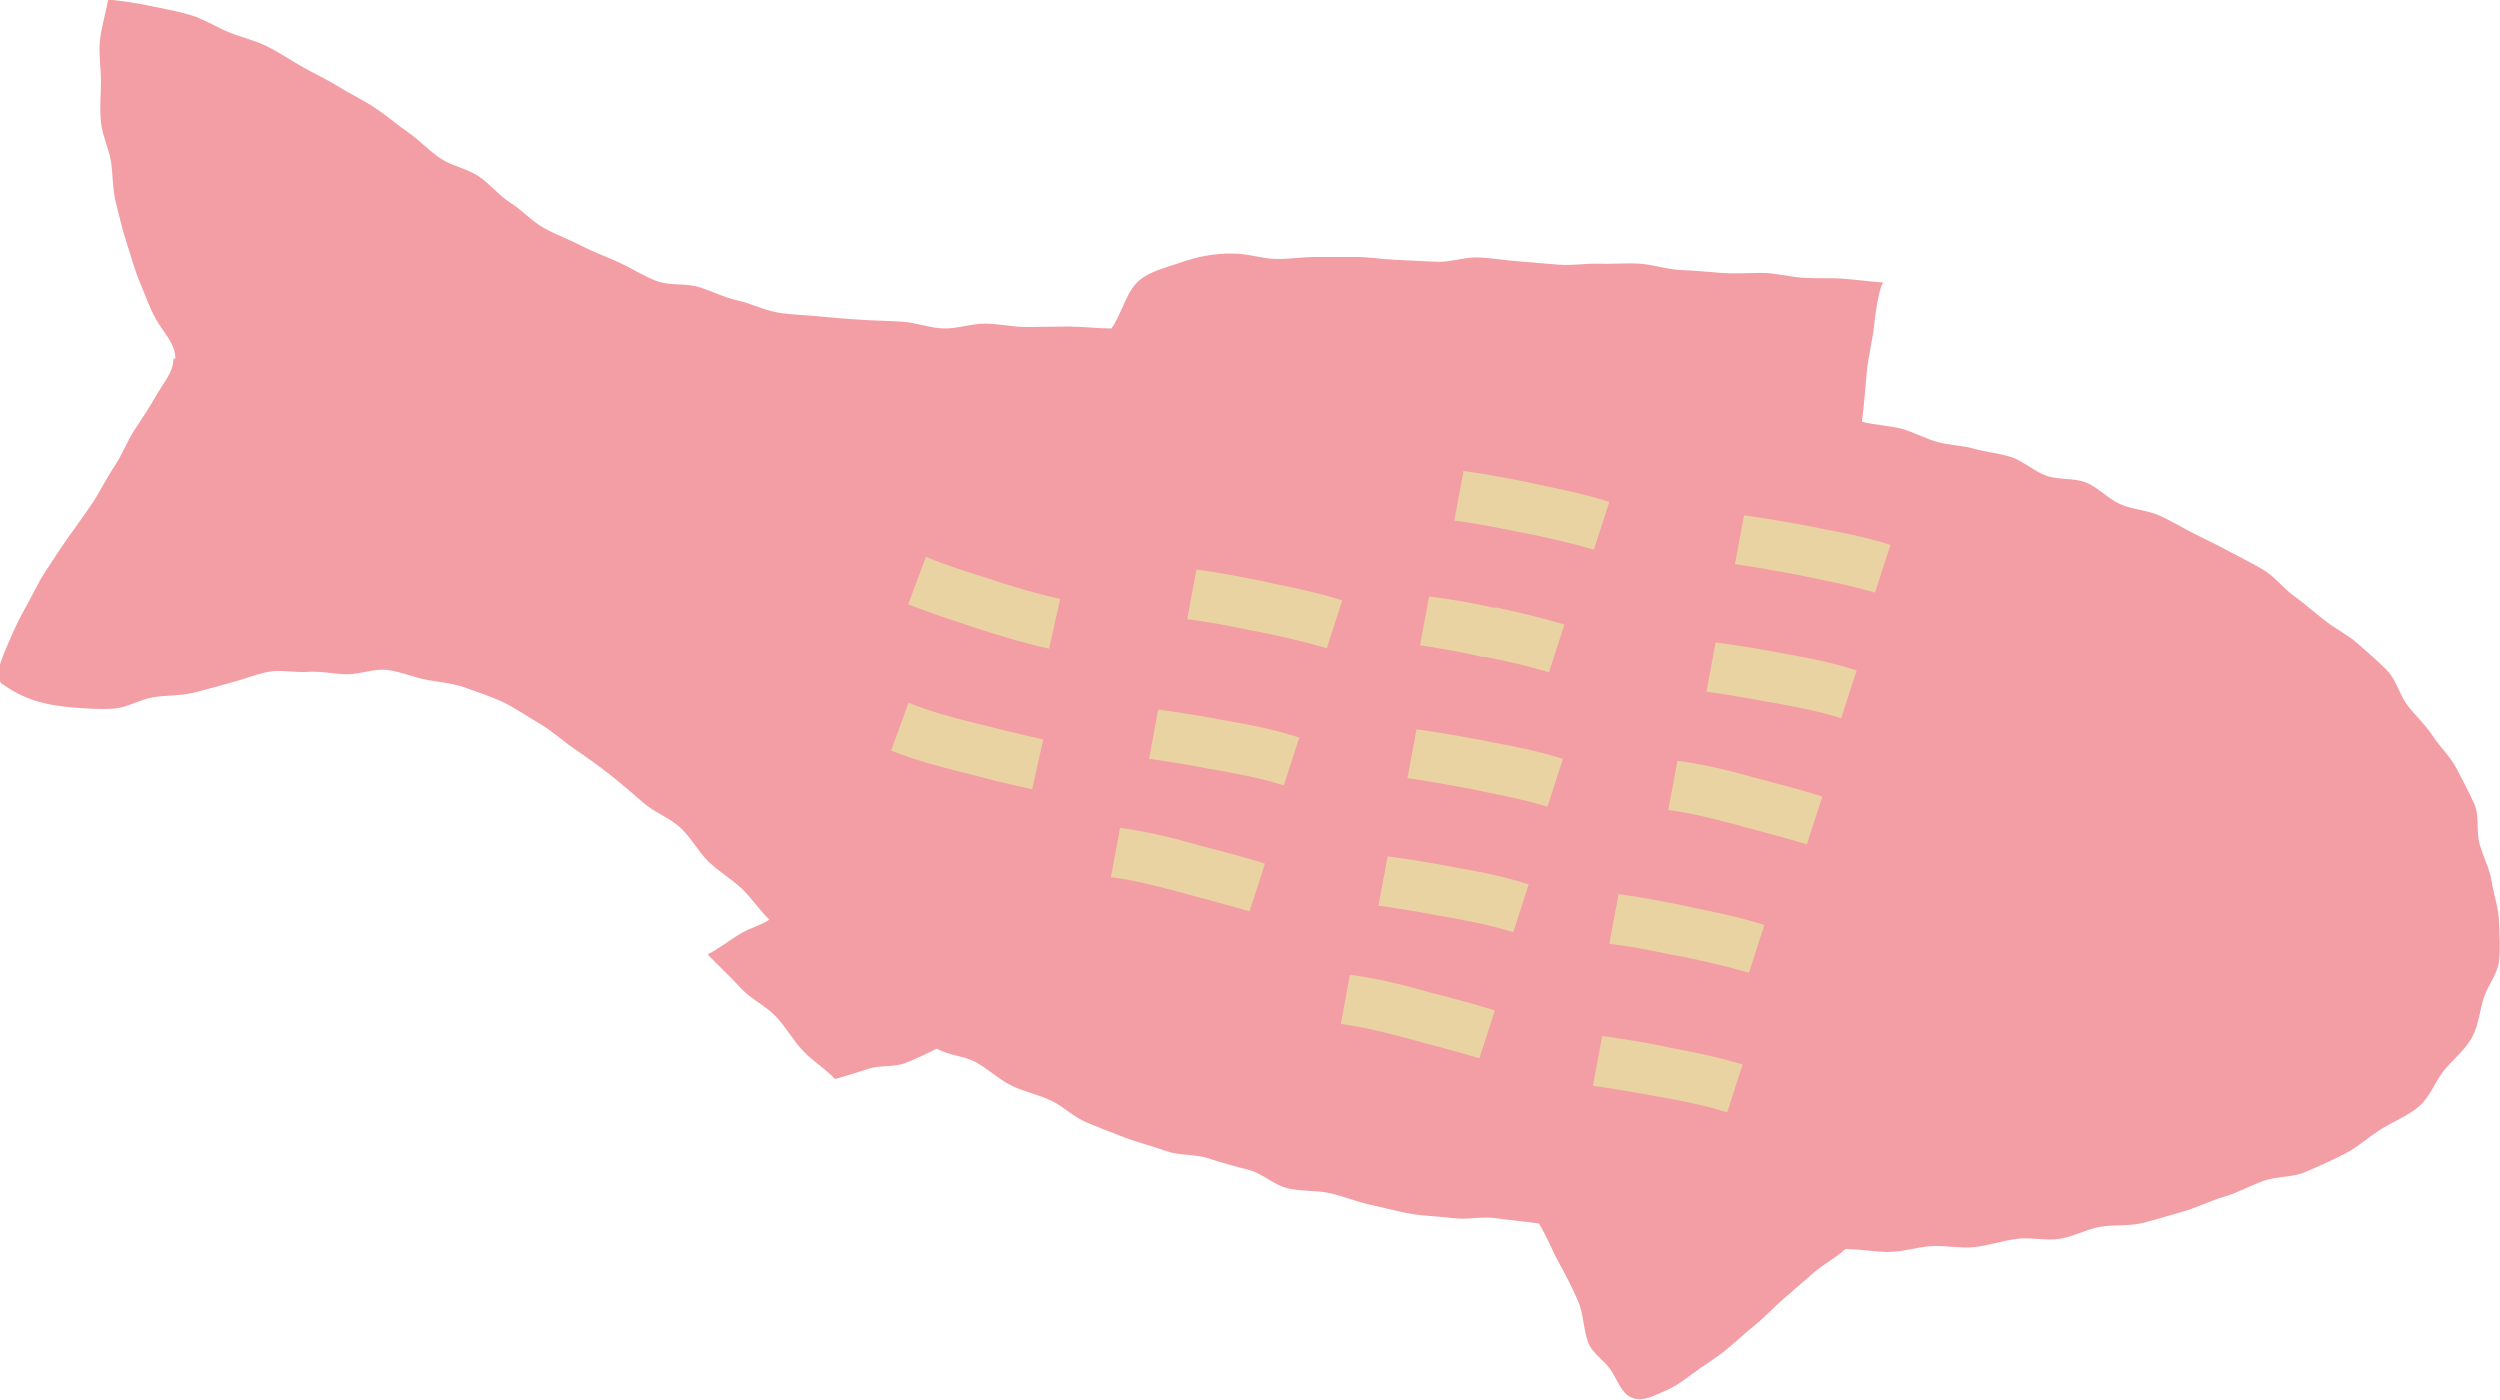
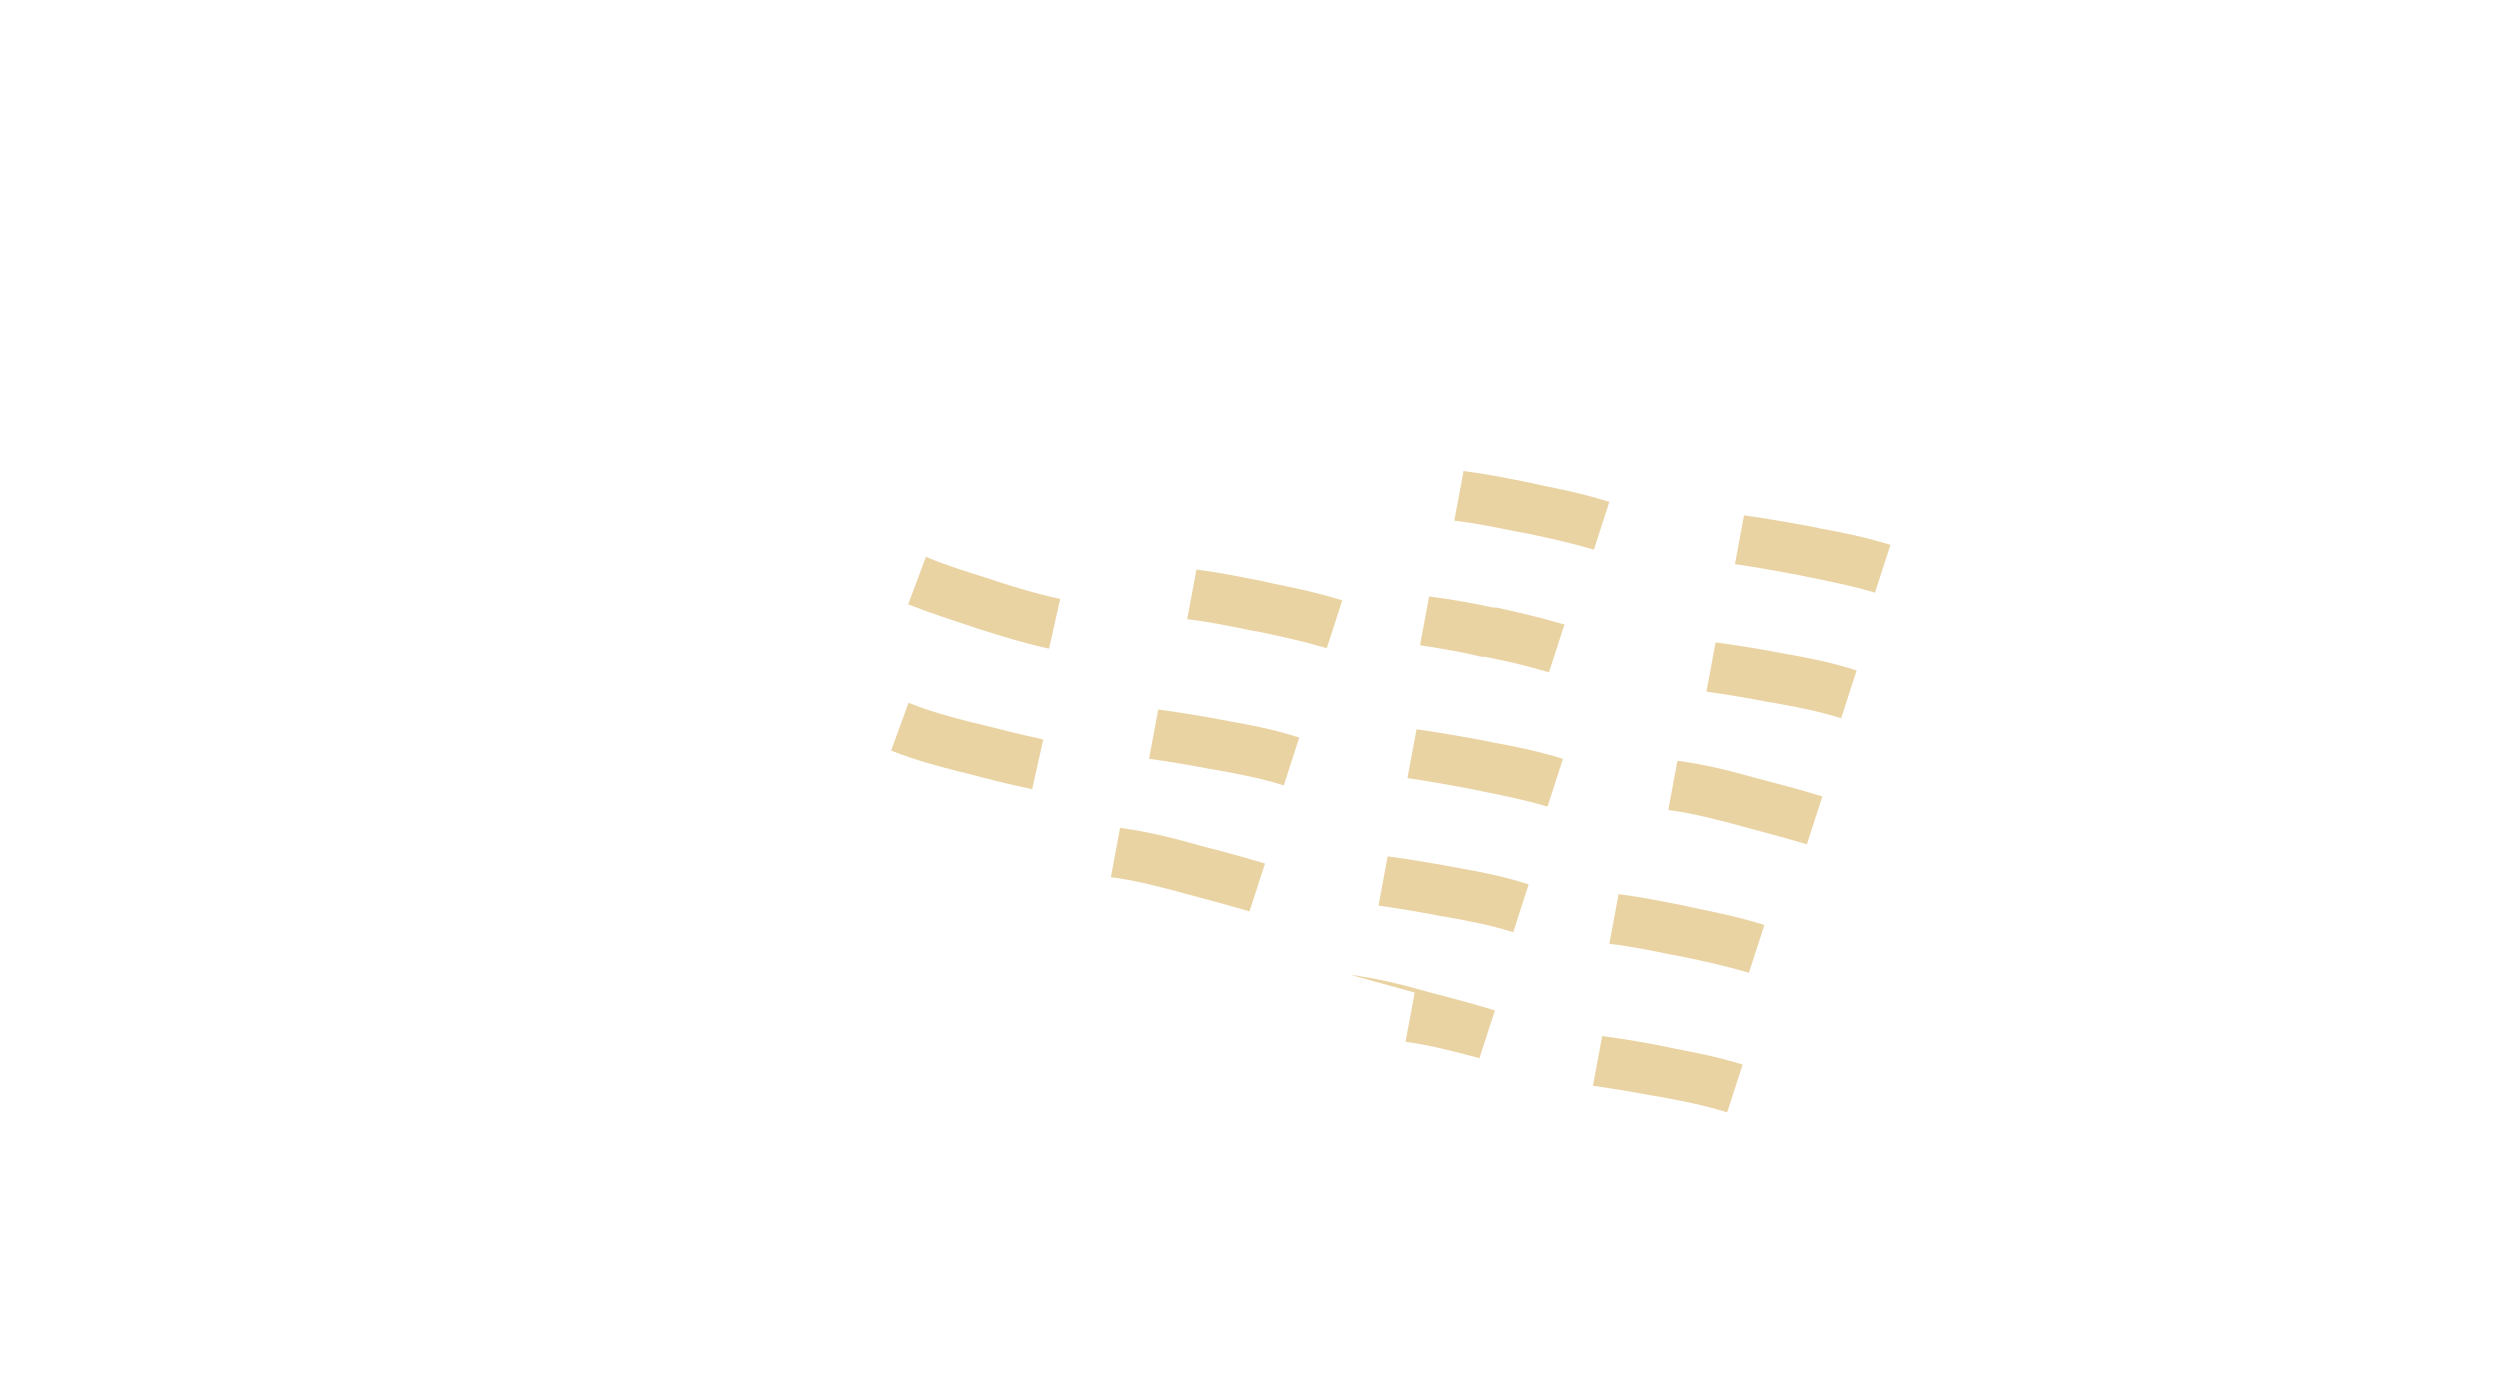
<svg xmlns="http://www.w3.org/2000/svg" id="_レイヤー_2" viewBox="0 0 51.76 28.98">
  <defs>
    <style>.cls-1{fill:#ead3a3;}.cls-2{fill:#f29ea4;}</style>
  </defs>
  <g id="_レイヤー_1-2">
-     <path class="cls-2" d="m3.63,7.42c0-.31-.25-.54-.4-.81-.14-.25-.23-.52-.34-.78s-.18-.54-.27-.81-.15-.55-.22-.82-.06-.56-.1-.84-.18-.54-.21-.83,0-.57,0-.85-.05-.57-.02-.85.12-.56.17-.84c.29.03.58.07.86.13s.57.11.84.19.52.24.78.35.55.17.81.3.49.29.74.43.51.26.75.41.5.27.74.43.46.35.69.51.43.38.67.54.55.21.79.37.42.4.66.55.44.38.69.52.53.24.78.37.53.23.79.35.5.28.77.38c.27.1.59.04.86.12s.53.22.81.28.54.2.83.25.57.05.86.08.57.05.86.07.57.02.86.04.57.13.85.14.57-.1.86-.1.57.07.86.07.57-.01.86-.01.62.04.9.04c.2-.28.29-.69.51-.93s.59-.32.91-.43c.36-.13.73-.2,1.12-.19.28,0,.56.1.84.11s.56-.04.84-.04.56,0,.84,0,.56.05.84.06.56.03.84.04.57-.1.85-.09.56.06.84.08.56.05.84.07.56-.03.84-.02.56-.02.84,0,.56.12.84.13.56.04.84.06.56,0,.84,0,.56.08.84.1.56,0,.84.02.56.06.84.08c-.05,0-.14.34-.2.9-.03.29-.12.62-.15.96-.03.32-.06.71-.1,1.02.25.07.58.08.83.15s.48.2.73.27.52.07.76.14.51.09.76.17c.26.08.48.3.74.39s.57.04.82.14.46.34.71.45.55.12.8.23.49.26.73.38.49.24.73.37.49.25.72.39.4.38.63.54c.22.16.42.34.64.51s.47.29.67.47.42.36.61.56.25.5.42.72.37.4.52.63.36.42.49.67.26.49.37.74.03.56.11.83c.07.26.21.51.25.78s.14.54.15.81.03.56,0,.83-.24.51-.32.77-.1.54-.23.79c-.14.27-.39.46-.58.69s-.29.55-.52.75-.52.31-.78.47-.48.37-.75.51-.54.26-.82.38c-.27.12-.6.09-.88.19s-.54.25-.82.33-.55.22-.83.3-.57.17-.85.24-.59.03-.88.08-.56.21-.85.25-.6-.04-.89,0-.58.14-.87.17-.59-.04-.89-.02-.59.12-.88.12-.59-.06-.89-.06c-.2.18-.45.31-.66.49s-.41.36-.61.53-.39.38-.6.55-.41.36-.62.53-.45.31-.66.47c-.18.13-.36.27-.57.36-.22.09-.45.23-.67.16-.24-.07-.32-.36-.46-.57-.13-.21-.4-.36-.48-.59-.1-.27-.09-.59-.21-.86s-.25-.53-.39-.78-.26-.57-.42-.82c-.29-.04-.62-.07-.9-.11s-.59.04-.88,0-.58-.04-.87-.09-.57-.13-.85-.19-.56-.18-.84-.24-.59-.03-.87-.1-.52-.31-.8-.38-.56-.15-.84-.24-.59-.05-.87-.15-.56-.17-.83-.27-.54-.21-.81-.32-.49-.34-.75-.46-.56-.18-.82-.31-.47-.34-.73-.48-.55-.13-.8-.28c-.23.11-.42.21-.66.3s-.53.04-.77.12-.43.14-.68.21c-.21-.22-.45-.36-.66-.58s-.36-.5-.57-.72-.51-.35-.72-.58-.48-.48-.69-.7c.22-.11.48-.31.68-.43s.4-.16.6-.29c-.22-.21-.35-.43-.57-.64s-.49-.36-.7-.57-.36-.5-.58-.7-.53-.31-.76-.51-.45-.39-.69-.58-.48-.36-.73-.53-.47-.38-.73-.53-.51-.33-.79-.46c-.25-.11-.51-.2-.77-.29s-.54-.11-.8-.16-.53-.17-.8-.2-.55.09-.82.09-.54-.07-.81-.05-.56-.05-.83,0c-.26.05-.52.16-.79.23s-.53.15-.79.21-.55.04-.82.09-.52.21-.79.23-.55,0-.82-.02-.54-.06-.8-.14-.48-.2-.71-.36c-.13-.16-.05-.38.11-.76.1-.23.21-.49.37-.78.14-.23.25-.5.42-.76.15-.23.31-.48.48-.72s.34-.47.5-.71.29-.51.45-.75c.17-.25.27-.53.42-.76.17-.26.33-.5.46-.73.14-.25.35-.47.35-.75Z" />
    <path class="cls-1" d="m33.17,21.45c.52.07.92.14,1.31.22l.14.03c.46.09.9.17,1.46.34l-.32.99c-.52-.16-.91-.23-1.33-.31l-.18-.03c-.38-.07-.77-.14-1.27-.21l.19-1.02Z" />
    <path class="cls-1" d="m30.29,9.75c.53.07.96.16,1.37.24l.22.05c.44.09.89.18,1.44.35l-.32.99c-.51-.15-.94-.24-1.36-.33l-.22-.04c-.4-.08-.81-.17-1.31-.23l.19-1.02Z" />
    <path class="cls-1" d="m29.59,12.35c.56.07.95.15,1.33.23h.07c.4.09.82.18,1.4.35l-.32.99c-.54-.16-.91-.24-1.32-.32h-.07c-.37-.09-.75-.16-1.28-.24l.19-1.02Z" />
    <path class="cls-1" d="m29.33,15.1c.51.07.93.15,1.33.22l.24.05c.44.08.9.17,1.46.34l-.32.99c-.51-.15-.93-.23-1.37-.32l-.24-.05c-.39-.07-.8-.15-1.29-.22l.19-1.02Z" />
    <path class="cls-1" d="m28.73,17.73c.52.07.92.14,1.3.21l.16.03c.45.08.89.16,1.46.34l-.32.99c-.52-.16-.92-.23-1.35-.31l-.18-.03c-.37-.07-.76-.14-1.26-.21l.19-1.02Z" />
-     <path class="cls-1" d="m27.95,20.18c.57.08,1.02.19,1.45.31l.18.05c.42.11.85.22,1.37.38l-.32.99c-.51-.15-.93-.26-1.34-.37l-.18-.05c-.43-.11-.83-.22-1.35-.29l.19-1.02Z" />
+     <path class="cls-1" d="m27.95,20.18c.57.08,1.02.19,1.45.31l.18.05c.42.11.85.22,1.37.38l-.32.99l-.18-.05c-.43-.11-.83-.22-1.35-.29l.19-1.02Z" />
    <path class="cls-1" d="m24.76,11.79c.53.07.96.16,1.37.24l.22.05c.44.09.89.18,1.44.35l-.32.99c-.51-.15-.94-.24-1.36-.33l-.22-.04c-.4-.08-.81-.17-1.31-.23l.19-1.02Z" />
    <path class="cls-1" d="m23.98,14.69c.52.07.92.14,1.3.21l.16.03c.45.08.89.16,1.46.34l-.32.99c-.52-.16-.92-.23-1.35-.31l-.18-.03c-.37-.07-.76-.14-1.26-.21l.19-1.02Z" />
    <path class="cls-1" d="m23.19,17.14c.57.08,1.02.19,1.45.31l.18.05c.42.11.85.22,1.37.38l-.32.99c-.51-.15-.93-.26-1.34-.37l-.18-.05c-.43-.11-.83-.22-1.35-.29l.19-1.02Z" />
    <path class="cls-1" d="m36.11,10.67c.51.07.93.15,1.33.22l.24.05c.44.08.9.17,1.46.34l-.32.99c-.51-.15-.93-.23-1.37-.32l-.24-.05c-.39-.07-.8-.15-1.29-.22l.19-1.02Z" />
    <path class="cls-1" d="m35.52,13.3c.52.07.92.14,1.3.21l.16.03c.45.08.89.16,1.46.34l-.32.99c-.52-.16-.92-.23-1.35-.31l-.18-.03c-.37-.07-.76-.14-1.26-.21l.19-1.02Z" />
    <path class="cls-1" d="m34.73,15.75c.57.08,1.02.19,1.45.31l.18.05c.42.11.85.22,1.37.38l-.32.99c-.51-.15-.93-.26-1.34-.37l-.18-.05c-.43-.11-.83-.22-1.35-.29l.19-1.02Z" />
    <path class="cls-1" d="m33.5,18.51c.53.07.96.16,1.37.24l.22.05c.44.09.89.18,1.44.35l-.32.99c-.51-.15-.94-.24-1.36-.33l-.22-.04c-.4-.08-.81-.17-1.31-.23l.19-1.02Z" />
    <path class="cls-1" d="m18.45,15.54c.53.21.97.32,1.39.43l.17.04c.41.11.84.22,1.36.33l.23-1.03c-.51-.11-.92-.22-1.33-.32l-.17-.04c-.42-.11-.82-.21-1.29-.4l-.36.99Z" />
    <path class="cls-1" d="m18.82,12.52c.49.19.9.32,1.29.45l.21.07c.42.13.85.27,1.4.39l.23-1.03c-.51-.11-.93-.24-1.33-.37l-.21-.07c-.38-.12-.78-.24-1.24-.43l-.37.99Z" />
  </g>
</svg>